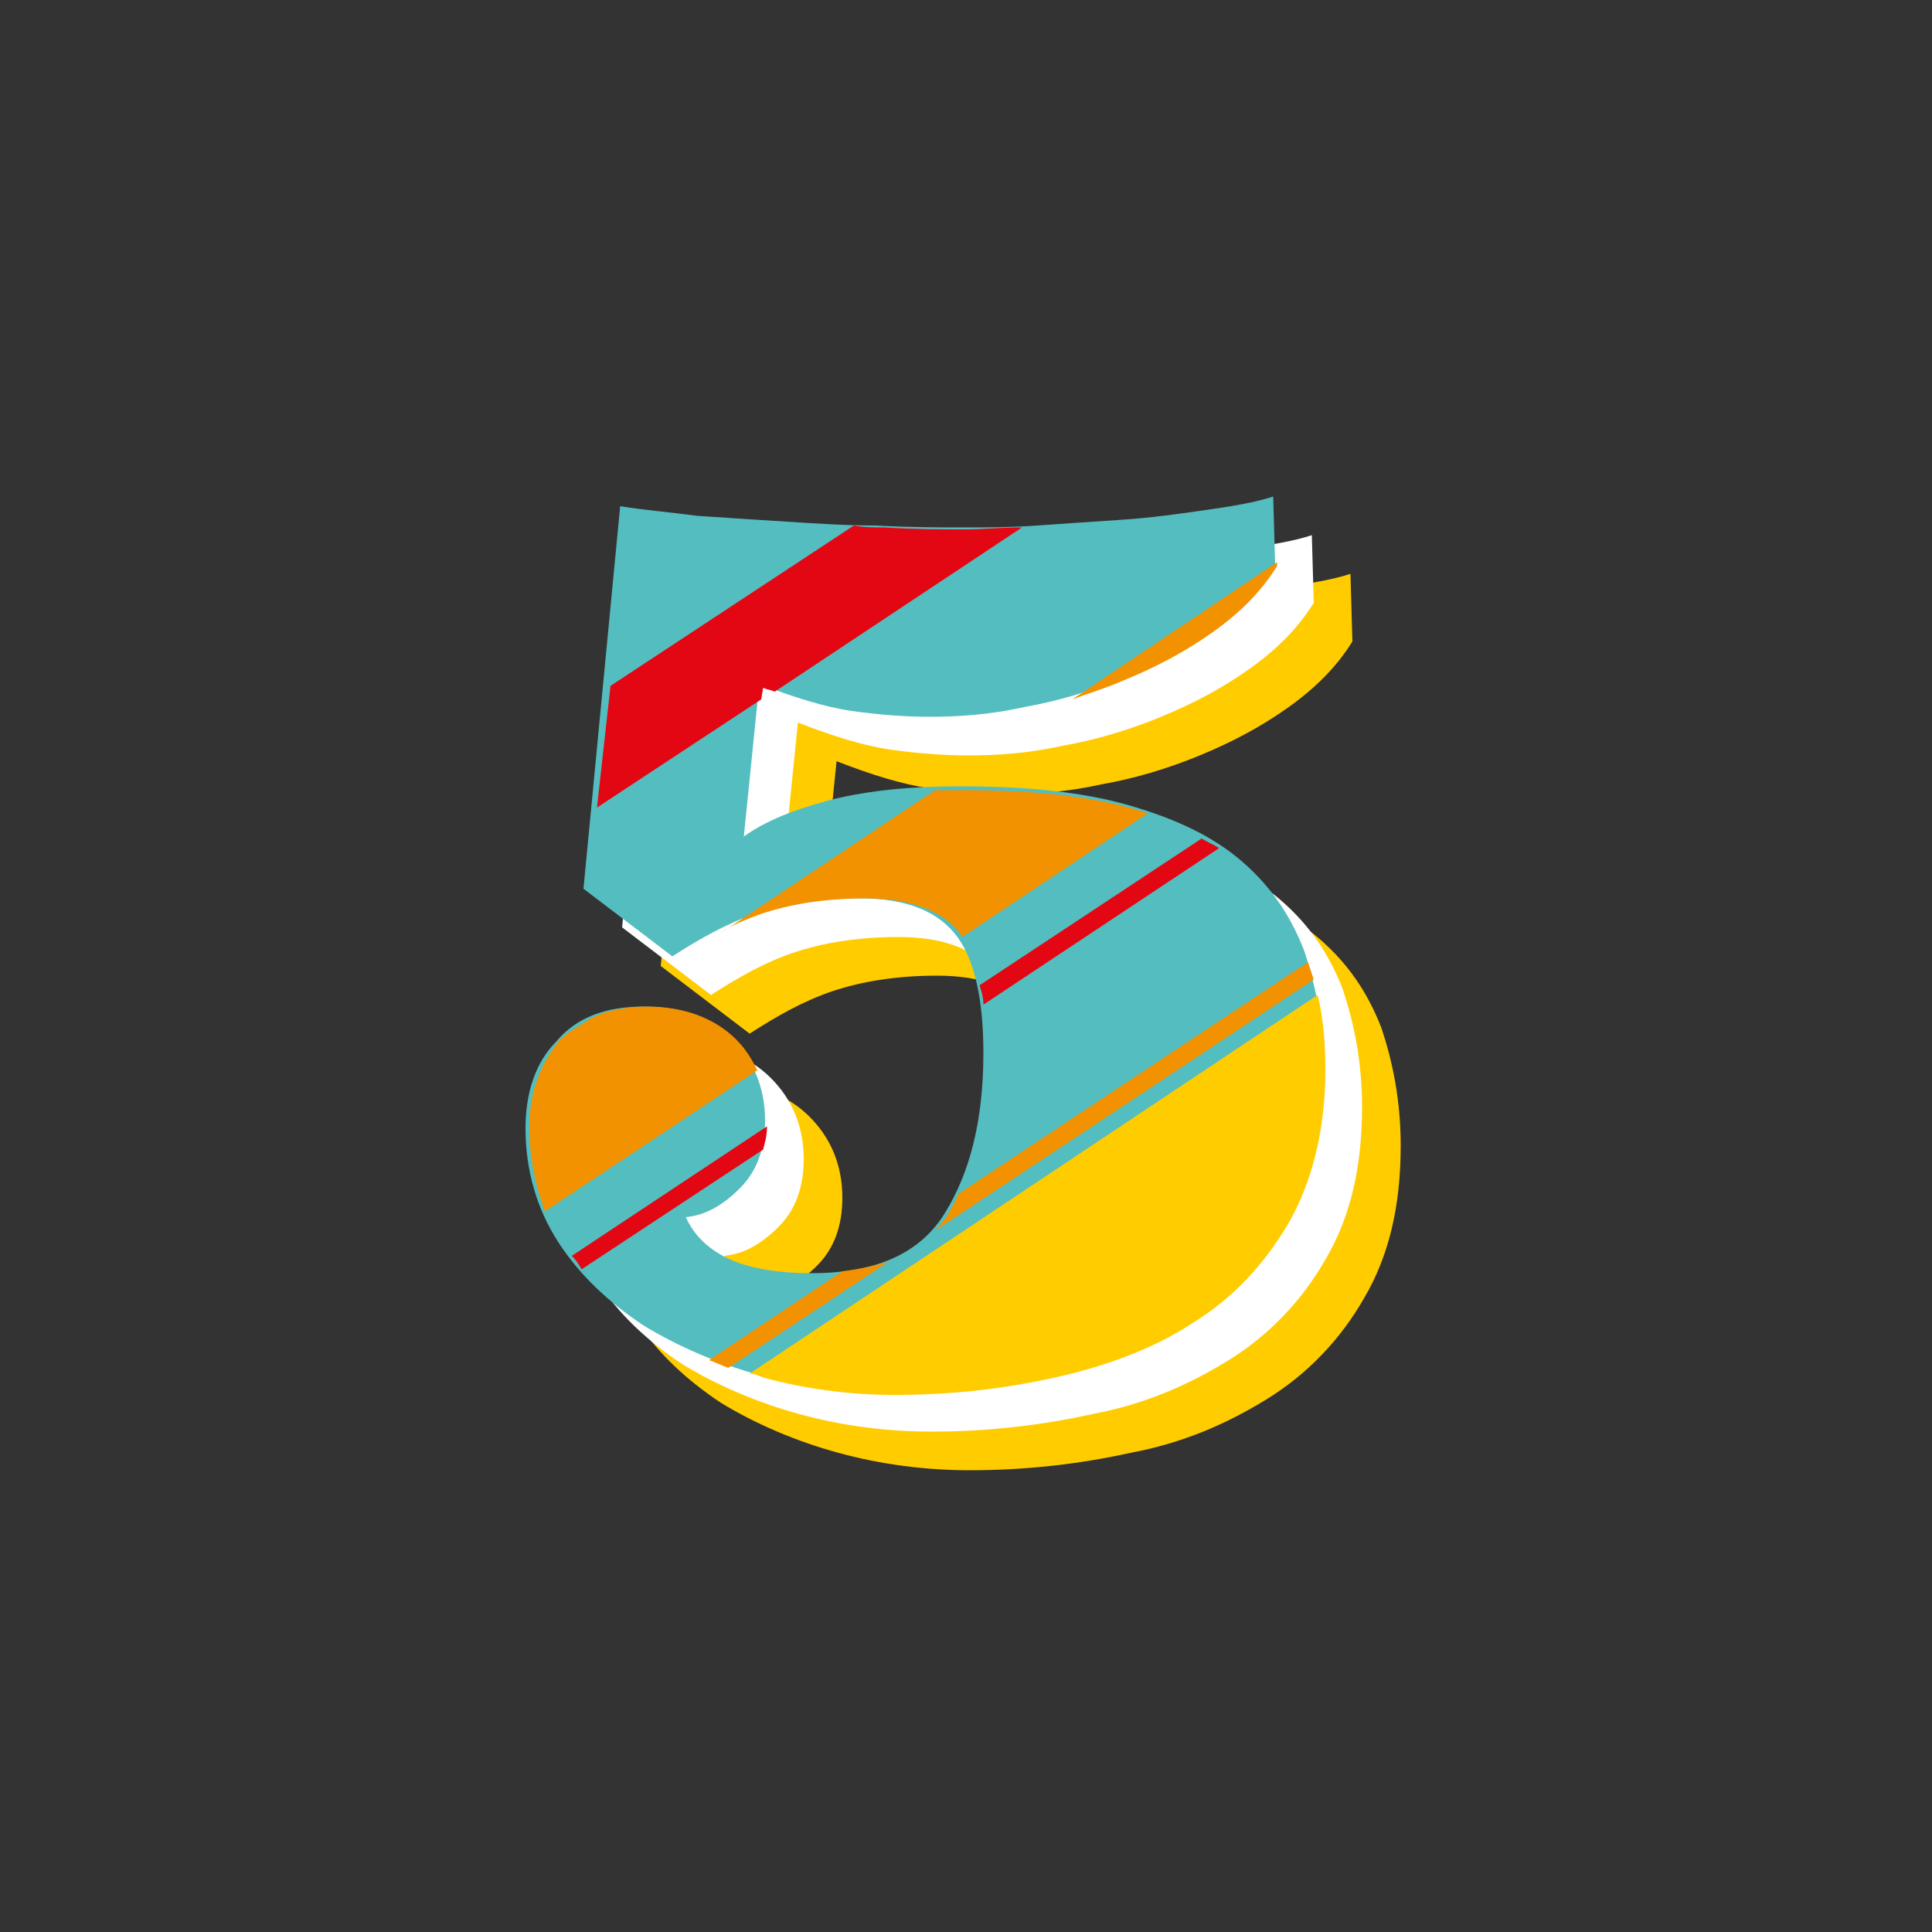
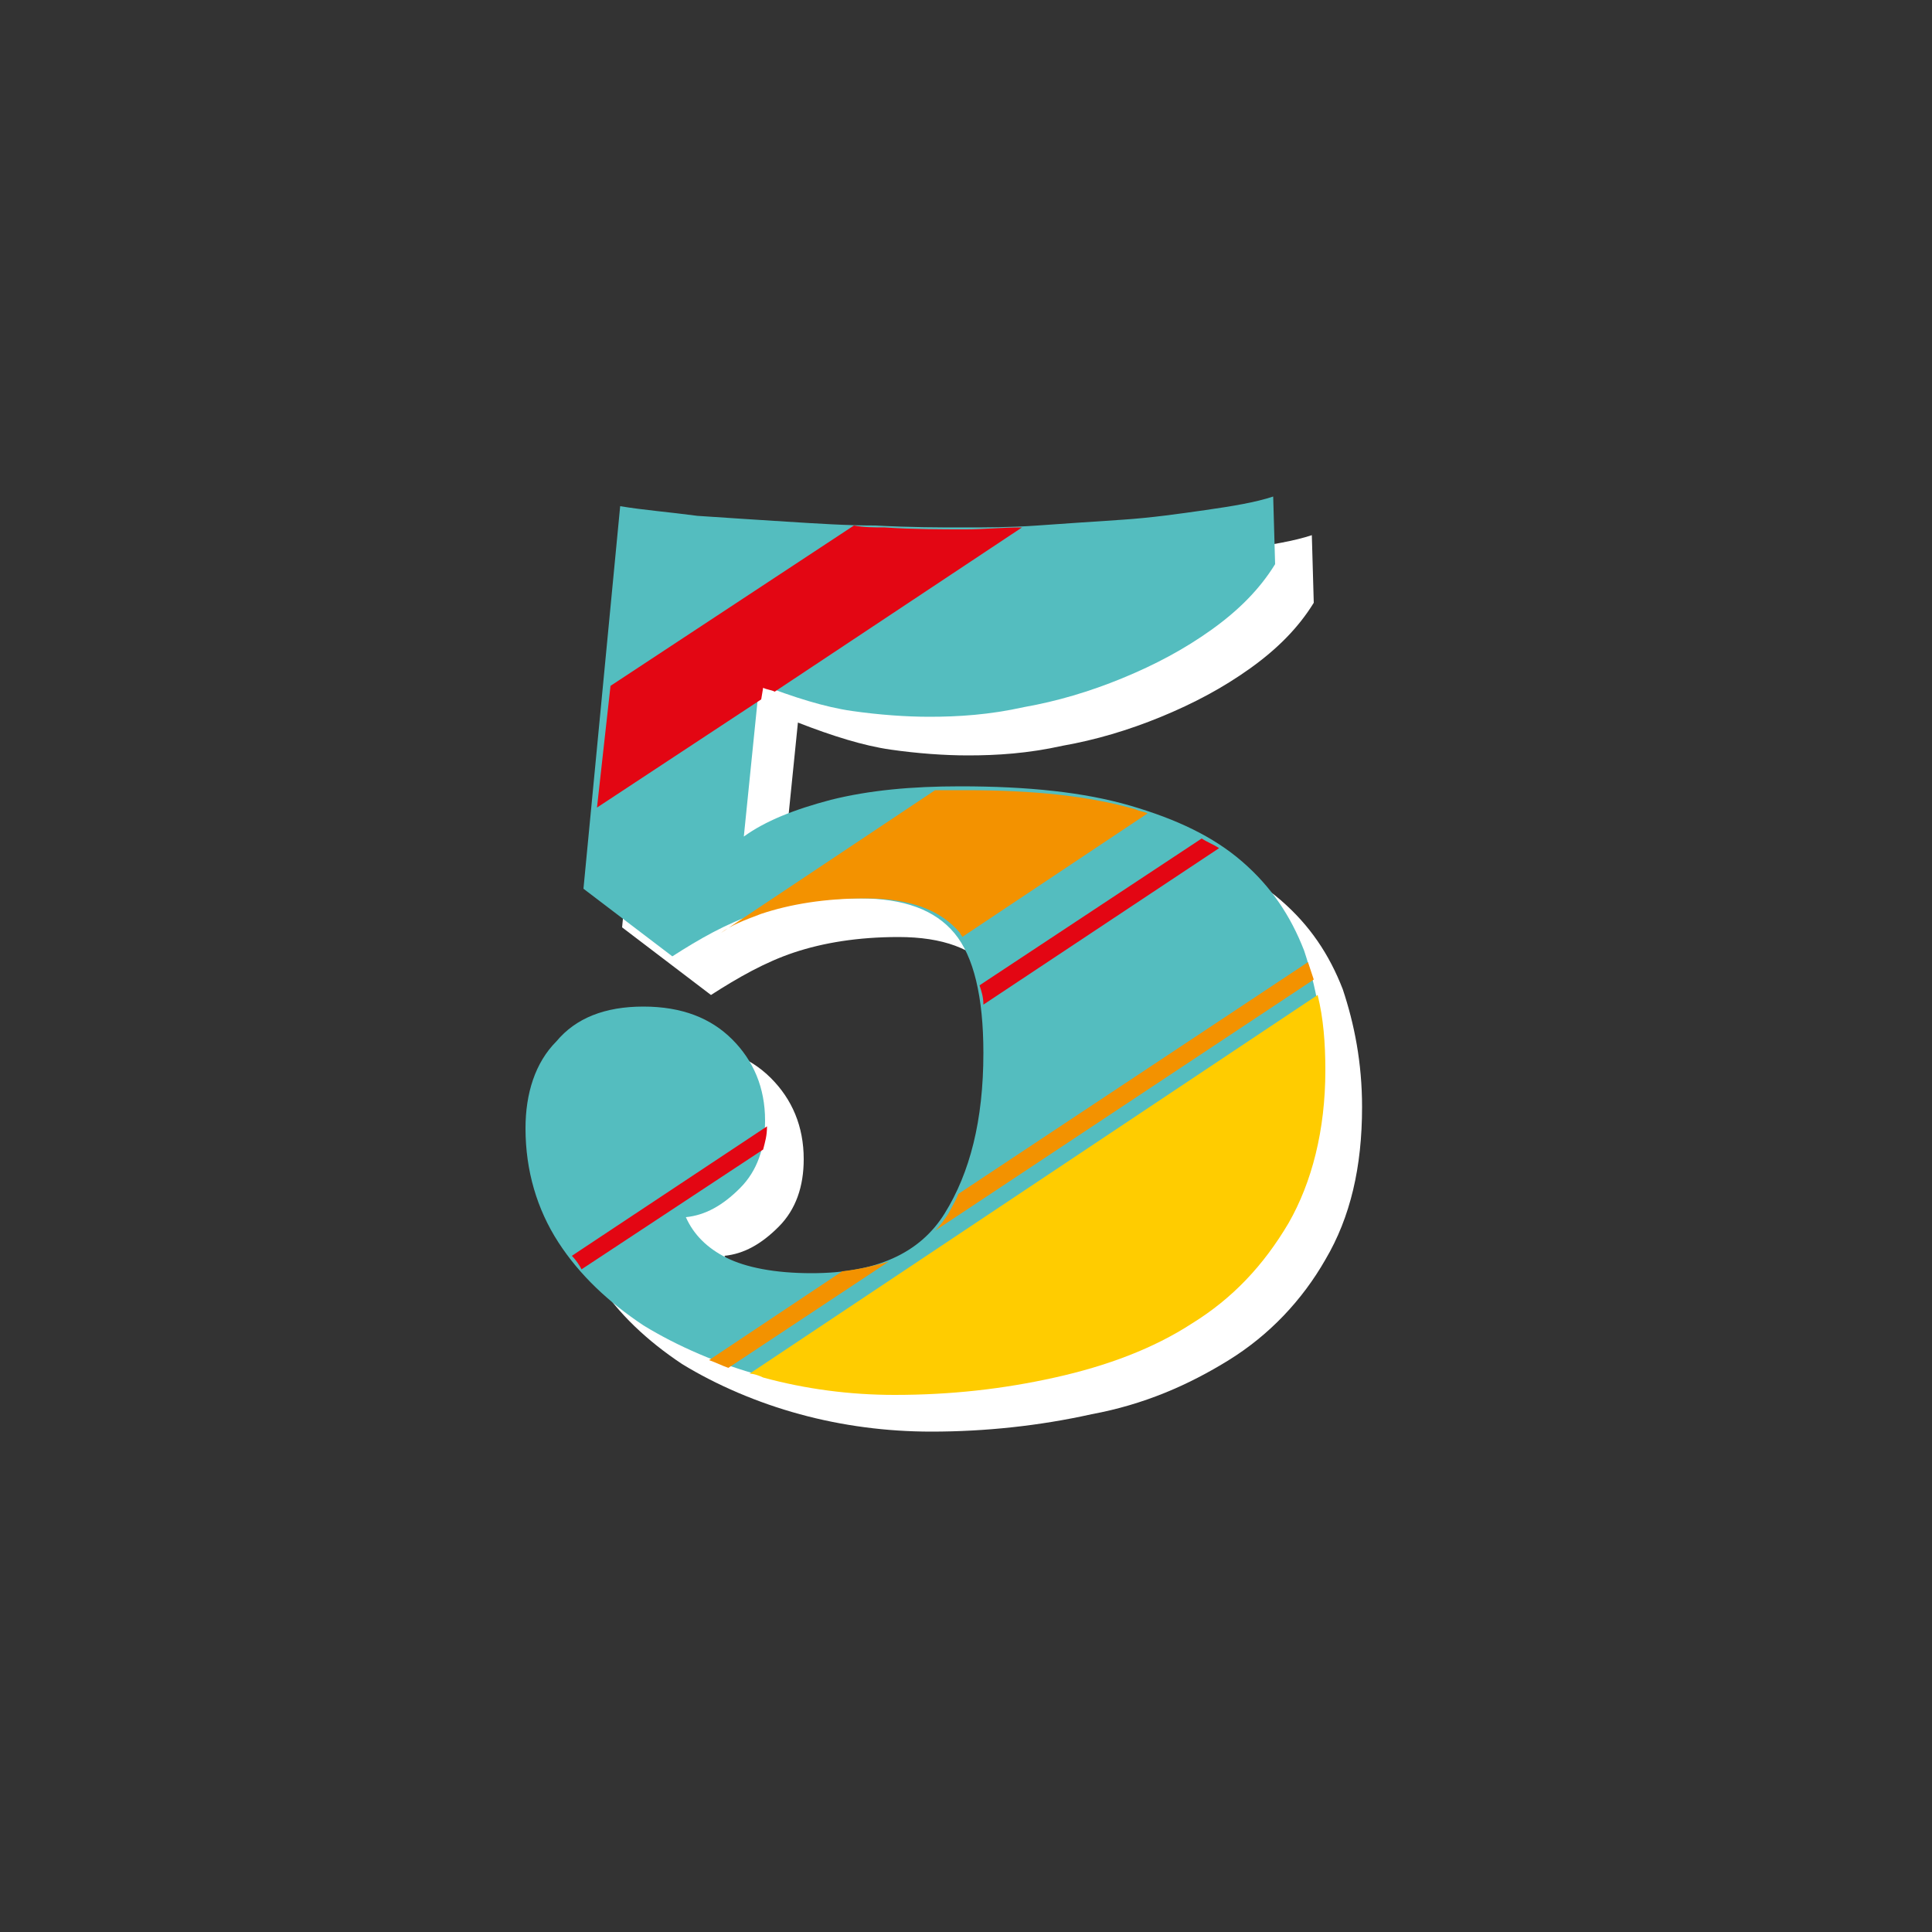
<svg xmlns="http://www.w3.org/2000/svg" version="1.1" x="0px" y="0px" viewBox="0 0 100 100" style="enable-background:new 0 0 100 100;" xml:space="preserve">
  <rect x="0" y="0" width="100" height="100" fill="#333333" stroke="none" />
  <style type="text/css">
	.st0{fill:#FFCC00;}
	.st1{fill:#FFFFFF;}
	.st2{fill:#54BDBF;}
	.st3{fill:none;}
	.st4{fill:#F39200;}
	.st5{fill:#E30613;}
</style>
  <g>
    <g>
-       <path class="st0" d="M53.9,31.3c1.1,0,2.4,0,3.8-0.1c1.4-0.1,2.9-0.2,4.4-0.3c1.5-0.1,2.9-0.3,4.3-0.5c1.4-0.2,2.6-0.4,3.5-0.7    l0.1,3.5c-0.8,1.3-1.9,2.4-3.3,3.4c-1.4,1-2.9,1.8-4.6,2.5c-1.7,0.7-3.4,1.2-5.1,1.5c-1.8,0.4-3.4,0.5-4.9,0.5    c-1.2,0-2.6-0.1-4-0.3c-1.4-0.2-3-0.7-4.8-1.4l-0.8,7.9c1.1-0.8,2.6-1.4,4.5-1.9c2-0.5,4.2-0.7,6.7-0.7c3.5,0,6.4,0.3,8.8,1    c2.4,0.7,4.3,1.6,5.8,2.9c1.5,1.3,2.5,2.8,3.2,4.6c0.6,1.8,1,3.8,1,6.1c0,3.1-0.6,5.7-1.9,7.9c-1.2,2.1-2.9,3.9-5,5.2    c-2.1,1.3-4.4,2.3-7.1,2.8c-2.7,0.6-5.5,0.9-8.3,0.9c-2.3,0-4.6-0.3-6.8-0.9c-2.2-0.6-4.3-1.5-6.1-2.6c-1.8-1.2-3.3-2.6-4.4-4.3    c-1.1-1.7-1.7-3.7-1.7-5.9c0-1.8,0.5-3.4,1.6-4.5c1-1.2,2.5-1.8,4.5-1.8c2,0,3.5,0.6,4.6,1.7c1.1,1.1,1.7,2.5,1.7,4.2    c0,1.4-0.4,2.6-1.3,3.5c-0.9,0.9-1.8,1.4-2.8,1.5c0.4,0.9,1.1,1.6,2.1,2.1c1,0.5,2.5,0.8,4.4,0.8c3.3,0,5.6-1,6.9-3.1    c1.3-2.1,2-4.8,2-8.3c0-2.9-0.5-5-1.5-6.2c-1-1.2-2.6-1.8-4.9-1.8c-2.1,0-3.9,0.3-5.4,0.8c-1.5,0.5-2.9,1.3-4.3,2.2l-4.6-3.5    l1.9-19.8c1.2,0.2,2.5,0.3,4,0.5c1.5,0.1,3,0.2,4.6,0.3c1.6,0.1,3.1,0.2,4.6,0.2C51.2,31.3,52.6,31.3,53.9,31.3z" />
      <path class="st1" d="M51.9,29.3c1.1,0,2.4,0,3.8-0.1c1.4-0.1,2.9-0.2,4.4-0.3c1.5-0.1,2.9-0.3,4.3-0.5c1.4-0.2,2.6-0.4,3.5-0.7    l0.1,3.5c-0.8,1.3-1.9,2.4-3.3,3.4c-1.4,1-2.9,1.8-4.6,2.5c-1.7,0.7-3.4,1.2-5.1,1.5c-1.8,0.4-3.4,0.5-4.9,0.5    c-1.2,0-2.6-0.1-4-0.3c-1.4-0.2-3-0.7-4.8-1.4l-0.8,7.9c1.1-0.8,2.6-1.4,4.5-1.9c2-0.5,4.2-0.7,6.7-0.7c3.5,0,6.4,0.3,8.8,1    c2.4,0.7,4.3,1.6,5.8,2.9c1.5,1.3,2.5,2.8,3.2,4.6c0.6,1.8,1,3.8,1,6.1c0,3.1-0.6,5.7-1.9,7.9c-1.2,2.1-2.9,3.9-5,5.2    c-2.1,1.3-4.4,2.3-7.1,2.8c-2.7,0.6-5.5,0.9-8.3,0.9c-2.3,0-4.6-0.3-6.8-0.9c-2.2-0.6-4.3-1.5-6.1-2.6c-1.8-1.2-3.3-2.6-4.4-4.3    c-1.1-1.7-1.7-3.7-1.7-5.9c0-1.8,0.5-3.4,1.6-4.5c1-1.2,2.5-1.8,4.5-1.8c2,0,3.5,0.6,4.6,1.7c1.1,1.1,1.7,2.5,1.7,4.2    c0,1.4-0.4,2.6-1.3,3.5c-0.9,0.9-1.8,1.4-2.8,1.5c0.4,0.9,1.1,1.6,2.1,2.1c1,0.5,2.5,0.8,4.4,0.8c3.3,0,5.6-1,6.9-3.1    c1.3-2.1,2-4.8,2-8.3c0-2.9-0.5-5-1.5-6.2c-1-1.2-2.6-1.8-4.9-1.8c-2.1,0-3.9,0.3-5.4,0.8c-1.5,0.5-2.9,1.3-4.3,2.2l-4.6-3.5    l1.9-19.8c1.2,0.2,2.5,0.3,4,0.5c1.5,0.1,3,0.2,4.6,0.3c1.6,0.1,3.1,0.2,4.6,0.2C49.2,29.3,50.6,29.3,51.9,29.3z" />
      <path class="st2" d="M49.9,27.3c1.1,0,2.4,0,3.8-0.1c1.4-0.1,2.9-0.2,4.4-0.3c1.5-0.1,2.9-0.3,4.3-0.5c1.4-0.2,2.6-0.4,3.5-0.7    l0.1,3.5c-0.8,1.3-1.9,2.4-3.3,3.4c-1.4,1-2.9,1.8-4.6,2.5c-1.7,0.7-3.4,1.2-5.1,1.5c-1.8,0.4-3.4,0.5-4.9,0.5    c-1.2,0-2.6-0.1-4-0.3c-1.4-0.2-3-0.7-4.8-1.4l-0.8,7.9c1.1-0.8,2.6-1.4,4.5-1.9c2-0.5,4.2-0.7,6.7-0.7c3.5,0,6.4,0.3,8.8,1    c2.4,0.7,4.3,1.6,5.8,2.9c1.5,1.3,2.5,2.8,3.2,4.6c0.6,1.8,1,3.8,1,6.1c0,3.1-0.6,5.7-1.9,7.9c-1.2,2.1-2.9,3.9-5,5.2    c-2.1,1.3-4.4,2.3-7.1,2.8c-2.7,0.6-5.5,0.9-8.3,0.9c-2.3,0-4.6-0.3-6.8-0.9c-2.2-0.6-4.3-1.5-6.1-2.6c-1.8-1.2-3.3-2.6-4.4-4.3    c-1.1-1.7-1.7-3.7-1.7-5.9c0-1.8,0.5-3.4,1.6-4.5c1-1.2,2.5-1.8,4.5-1.8c2,0,3.5,0.6,4.6,1.7c1.1,1.1,1.7,2.5,1.7,4.2    c0,1.4-0.4,2.6-1.3,3.5c-0.9,0.9-1.8,1.4-2.8,1.5c0.4,0.9,1.1,1.6,2.1,2.1c1,0.5,2.5,0.8,4.4,0.8c3.3,0,5.6-1,6.9-3.1    c1.3-2.1,2-4.8,2-8.3c0-2.9-0.5-5-1.5-6.2c-1-1.2-2.6-1.8-4.9-1.8c-2.1,0-3.9,0.3-5.4,0.8c-1.5,0.5-2.9,1.3-4.3,2.2l-4.6-3.5    l1.9-19.8c1.2,0.2,2.5,0.3,4,0.5c1.5,0.1,3,0.2,4.6,0.3c1.6,0.1,3.1,0.2,4.6,0.2C47.2,27.3,48.6,27.3,49.9,27.3z" />
      <g>
        <path class="st3" d="M51.1,54.5c0,2.9-0.5,5.3-1.4,7.3l18.1-12c0-0.1-0.1-0.2-0.1-0.4c-0.6-1.8-1.7-3.3-3.2-4.6     c-0.4-0.3-0.8-0.7-1.3-1L50.9,52C51,52.7,51.1,53.6,51.1,54.5z" />
        <path class="st3" d="M29.4,53.4l1.1-0.7C30.1,52.9,29.8,53.1,29.4,53.4z" />
-         <path class="st3" d="M46,65.2l-8.3,5.5c0.3,0.1,0.7,0.2,1.1,0.3l29.4-19.5c-0.1-0.3-0.1-0.6-0.2-0.9l-19.6,13     C47.8,64.3,47,64.9,46,65.2z" />
        <path class="st3" d="M39.7,58c0-0.9-0.2-1.8-0.5-2.5l-11,7.3c0.2,0.5,0.5,1.1,0.8,1.6c0.2,0.3,0.4,0.5,0.5,0.7l10.1-6.7     C39.7,58.2,39.7,58.1,39.7,58z" />
-         <path class="st3" d="M42.2,65.9c-1.9,0-3.4-0.3-4.4-0.8c-1-0.5-1.7-1.2-2.1-2.1c1,0,1.9-0.5,2.8-1.5c0.5-0.6,0.9-1.2,1.1-2     l-9.4,6.2c0.9,1.1,2,2.1,3.3,2.9c1,0.7,2.1,1.2,3.3,1.7l6.9-4.6C43.1,65.8,42.7,65.9,42.2,65.9z" />
-         <path class="st3" d="M50.7,51l11.5-7.7c-0.9-0.5-1.9-0.9-3-1.2l-9.6,6.4C50.2,49.1,50.5,49.9,50.7,51z" />
+         <path class="st3" d="M42.2,65.9c-1.9,0-3.4-0.3-4.4-0.8c1,0,1.9-0.5,2.8-1.5c0.5-0.6,0.9-1.2,1.1-2     l-9.4,6.2c0.9,1.1,2,2.1,3.3,2.9c1,0.7,2.1,1.2,3.3,1.7l6.9-4.6C43.1,65.8,42.7,65.9,42.2,65.9z" />
        <path class="st3" d="M44.1,27.2c-1,0-2-0.1-3.1-0.1c-1.6-0.1-3.1-0.2-4.6-0.3c-1.5-0.1-2.8-0.3-4-0.5l-0.9,9.3L44.1,27.2z" />
        <path class="st3" d="M30.5,46.1l4.6,3.5c0.6-0.5,1.3-0.9,2-1.2l11.1-7.4c-1.8,0.1-3.5,0.3-5.1,0.7c-2,0.5-3.5,1.1-4.5,1.9     l0.7-7.3l-8.5,5.6L30.5,46.1z" />
        <path class="st3" d="M44.2,36.9c1.4,0.2,2.8,0.3,4,0.3c1.5,0,3.1-0.2,4.9-0.5c0.8-0.2,1.6-0.4,2.3-0.6L66,29.1l-0.1-3.3     c-1,0.3-2.1,0.5-3.5,0.7c-1.4,0.2-2.8,0.4-4.3,0.5c-1.5,0.1-2.9,0.2-4.4,0.3c-0.3,0-0.6,0-0.9,0L40,35.8     C41.5,36.3,42.9,36.7,44.2,36.9z" />
-         <path class="st4" d="M58.2,35.2c1.7-0.7,3.2-1.5,4.6-2.5c1.4-1,2.5-2.1,3.3-3.4l0-0.2l-10.6,7.1C56.3,35.9,57.3,35.6,58.2,35.2z" />
-         <path class="st4" d="M38.1,53.8c-1.1-1.1-2.7-1.7-4.6-1.7c-1.1,0-2.1,0.2-2.9,0.6l-1.1,0.7c-0.2,0.1-0.3,0.3-0.5,0.4     c-1,1.2-1.6,2.7-1.6,4.5c0,1.6,0.3,3,0.8,4.4l11-7.3C38.9,54.8,38.6,54.3,38.1,53.8z" />
        <path class="st4" d="M39.4,47.3c1.5-0.5,3.3-0.8,5.4-0.8c2.3,0,3.9,0.6,4.9,1.8c0,0.1,0.1,0.1,0.1,0.2l9.6-6.4     c-0.2-0.1-0.4-0.1-0.6-0.2c-2.4-0.7-5.3-1-8.8-1c-0.6,0-1.1,0-1.6,0l-11.1,7.4C37.8,47.9,38.6,47.6,39.4,47.3z" />
        <path class="st5" d="M50.9,52l12.2-8.1c-0.3-0.2-0.6-0.3-0.9-0.5L50.7,51C50.8,51.3,50.9,51.6,50.9,52z" />
        <path class="st5" d="M39.7,58.3l-10.1,6.7c0.2,0.2,0.4,0.5,0.5,0.7l9.4-6.2C39.6,59.1,39.7,58.8,39.7,58.3z" />
        <path class="st4" d="M43.6,65.8l-6.9,4.6c0.3,0.1,0.7,0.3,1,0.4l8.3-5.5C45.3,65.5,44.5,65.7,43.6,65.8z" />
        <path class="st4" d="M49.1,62.8c-0.2,0.3-0.4,0.6-0.7,0.9l19.6-13c-0.1-0.3-0.2-0.6-0.3-0.9l-18.1,12     C49.5,62.1,49.3,62.4,49.1,62.8z" />
        <path class="st0" d="M39.5,71.3c2.2,0.6,4.5,0.9,6.8,0.9c2.9,0,5.6-0.3,8.3-0.9c2.7-0.6,5.1-1.5,7.1-2.8c2.1-1.3,3.7-3,5-5.2     c1.2-2.1,1.9-4.8,1.9-7.9c0-1.4-0.1-2.7-0.4-3.9L38.8,71.1C39,71.1,39.3,71.2,39.5,71.3z" />
        <path class="st5" d="M30.9,41.8l8.5-5.6l0.1-0.6c0.2,0.1,0.4,0.1,0.6,0.2l12.8-8.5c-1.1,0-2,0.1-2.9,0.1c-1.3,0-2.7,0-4.2-0.1     c-0.5,0-1.1,0-1.6-0.1l-12.6,8.3L30.9,41.8z" />
      </g>
    </g>
  </g>
</svg>